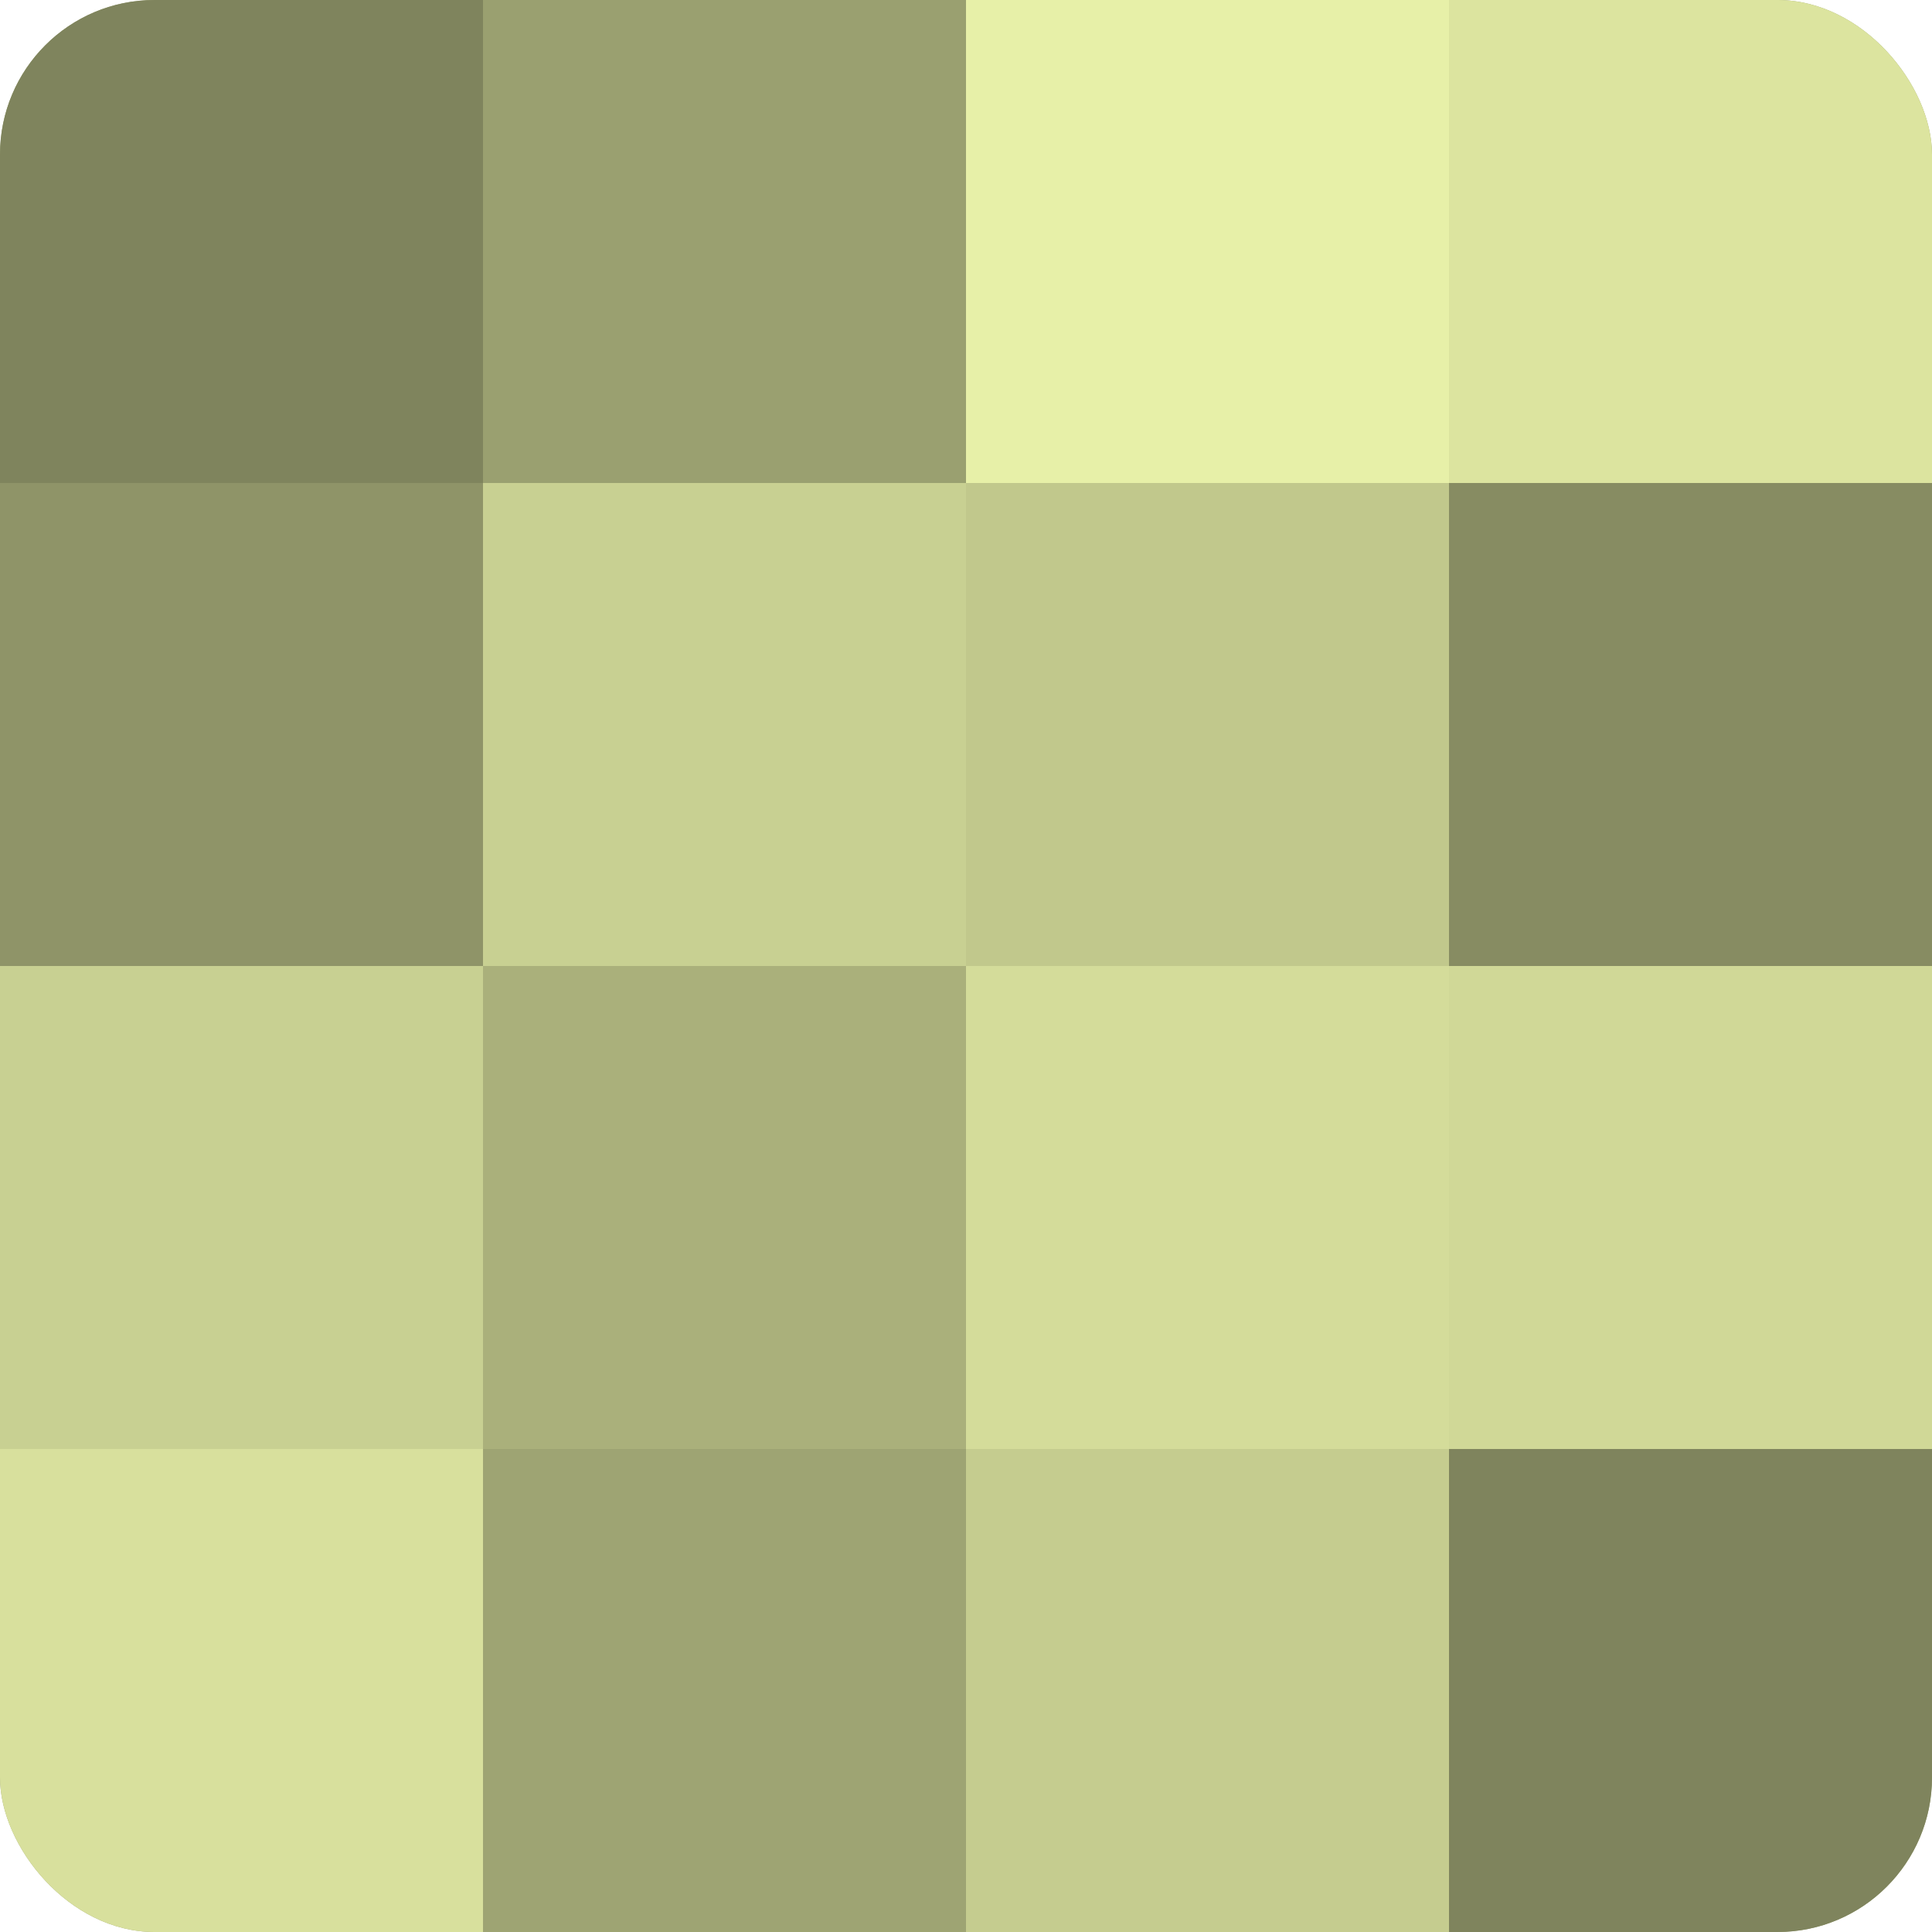
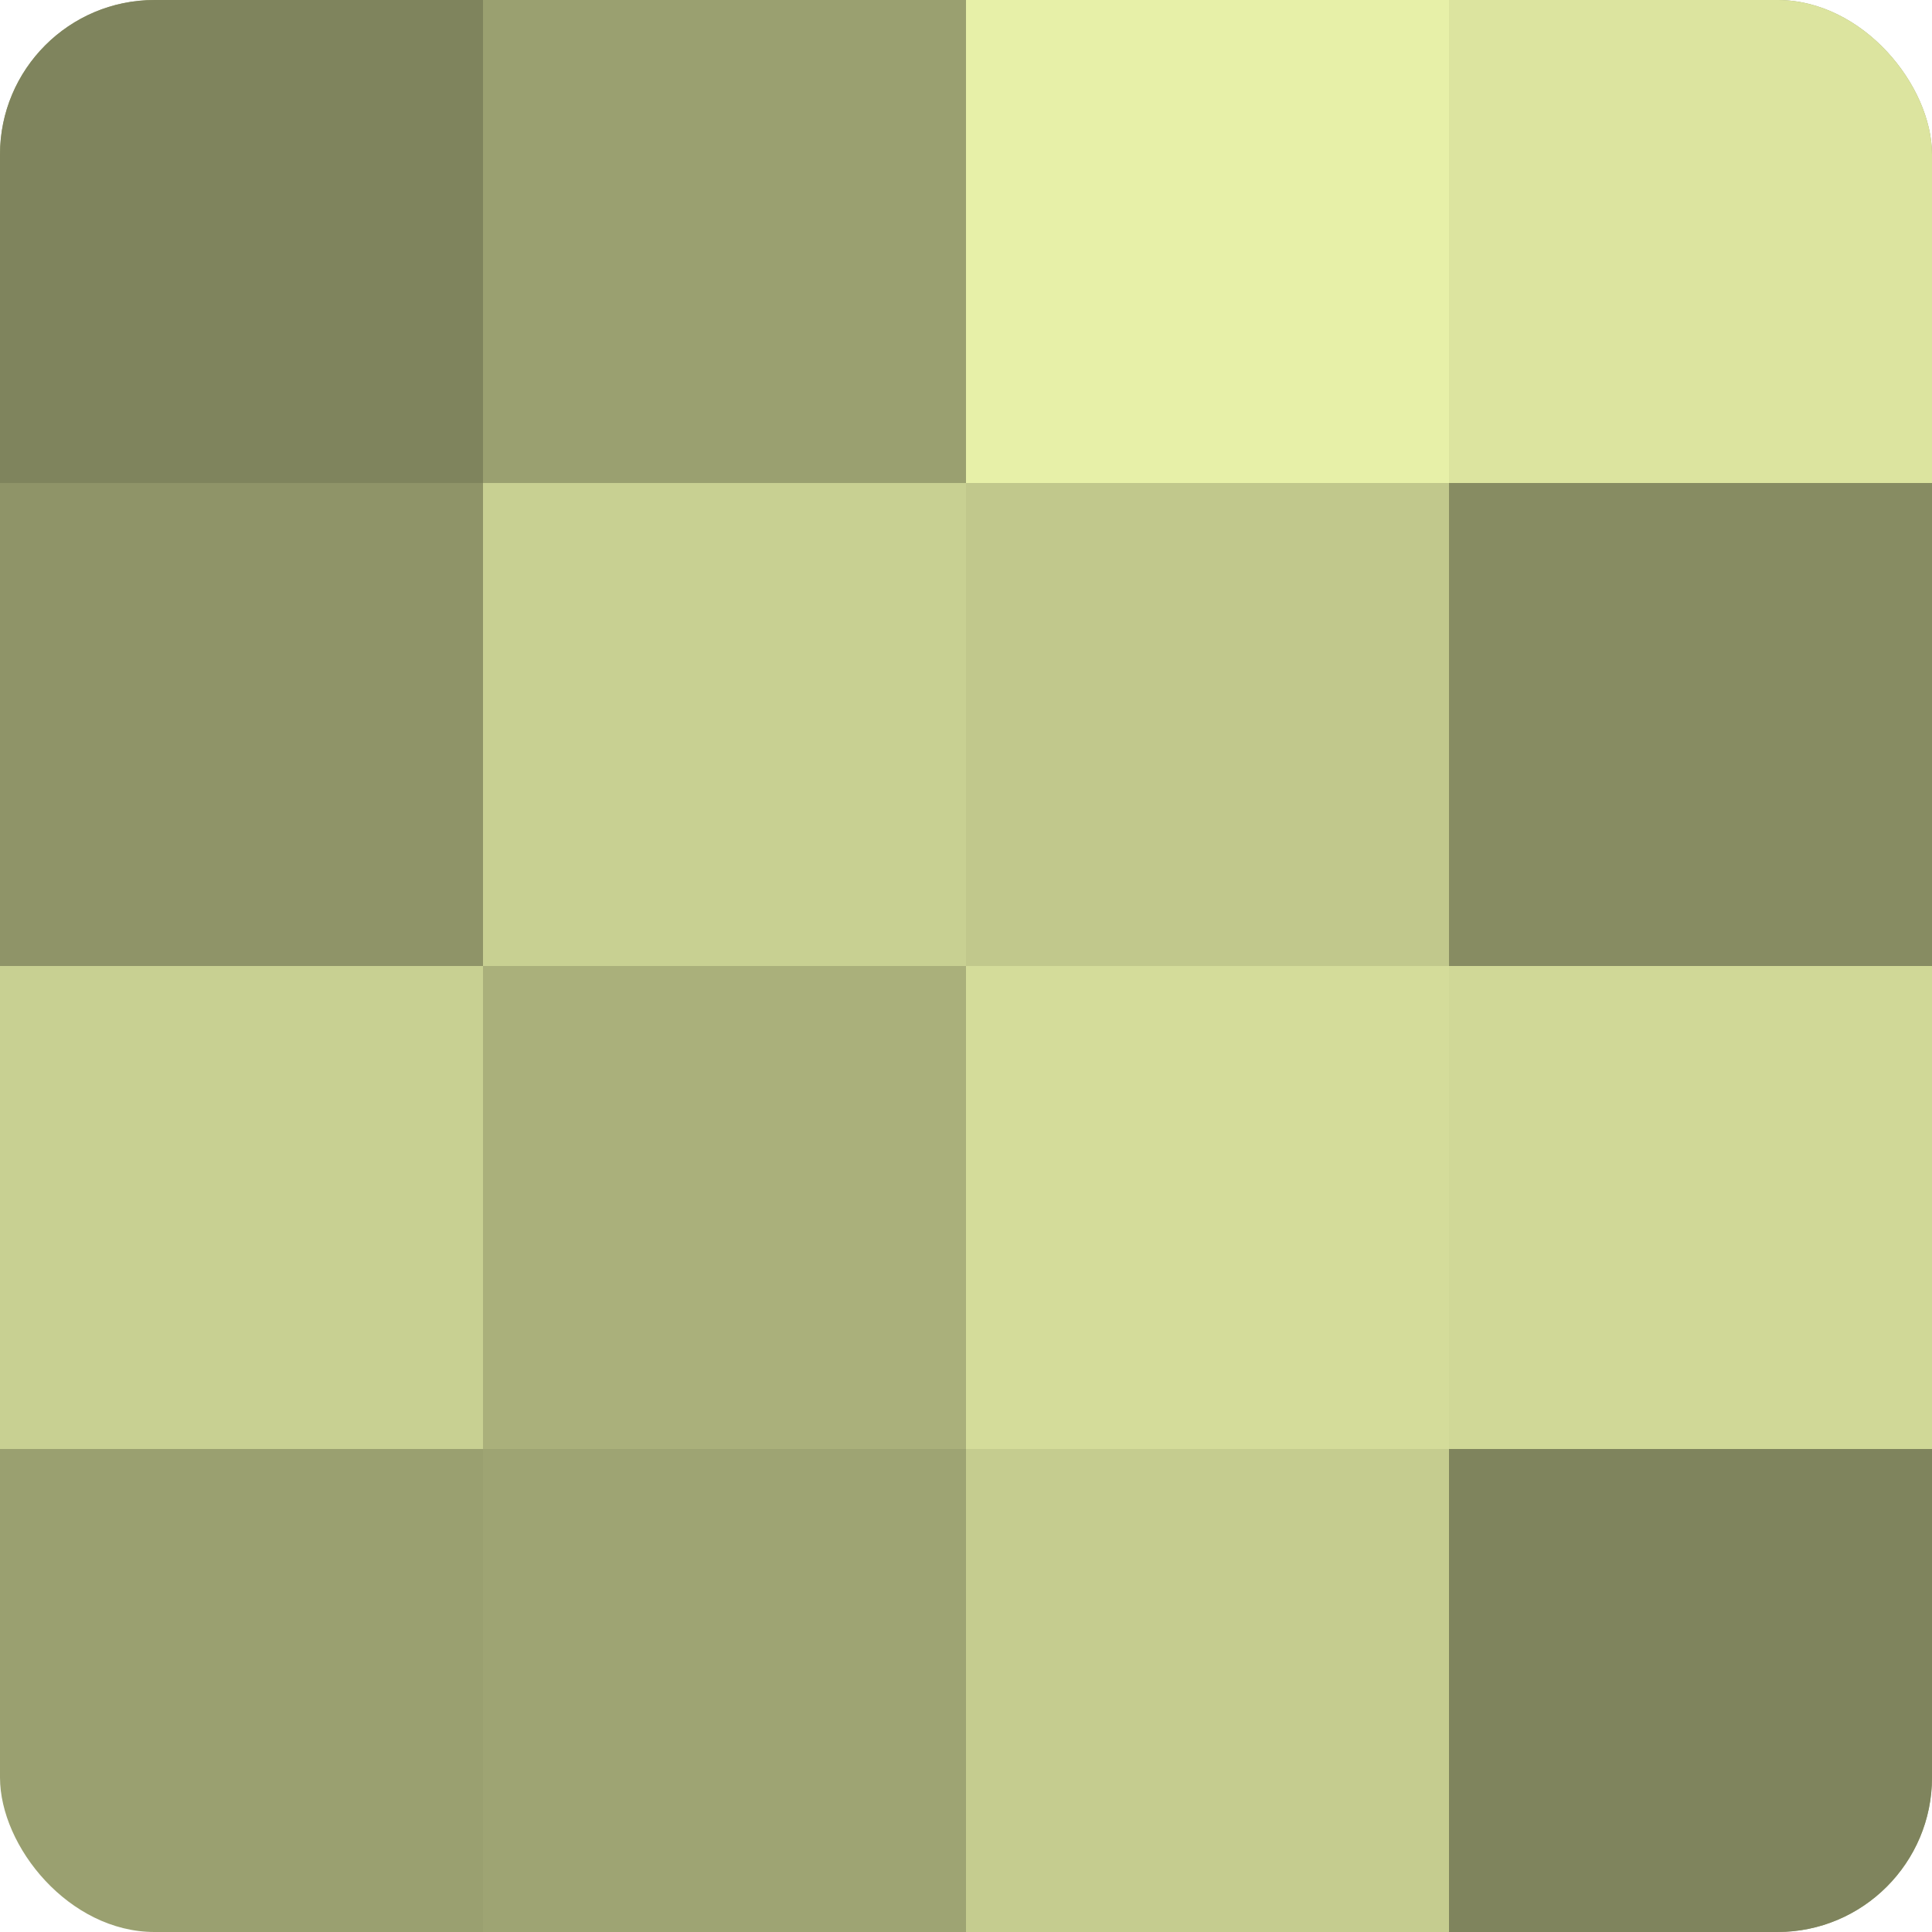
<svg xmlns="http://www.w3.org/2000/svg" width="60" height="60" viewBox="0 0 100 100" preserveAspectRatio="xMidYMid meet">
  <defs>
    <clipPath id="c" width="100" height="100">
      <rect width="100" height="100" rx="8" ry="8" />
    </clipPath>
  </defs>
  <g clip-path="url(#c)">
    <rect width="100" height="100" fill="#9aa070" />
    <rect width="25" height="25" fill="#7f845d" />
    <rect y="25" width="25" height="25" fill="#8f9468" />
    <rect y="50" width="25" height="25" fill="#c8d092" />
-     <rect y="75" width="25" height="25" fill="#d8e09d" />
-     <rect x="25" width="25" height="25" fill="#9aa070" />
    <rect x="25" y="25" width="25" height="25" fill="#c8d092" />
    <rect x="25" y="50" width="25" height="25" fill="#aab07b" />
    <rect x="25" y="75" width="25" height="25" fill="#9ea473" />
    <rect x="50" width="25" height="25" fill="#e7f0a8" />
    <rect x="50" y="25" width="25" height="25" fill="#c1c88c" />
    <rect x="50" y="50" width="25" height="25" fill="#d4dc9a" />
    <rect x="50" y="75" width="25" height="25" fill="#c5cc8f" />
    <rect x="75" width="25" height="25" fill="#dce49f" />
    <rect x="75" y="25" width="25" height="25" fill="#878c62" />
    <rect x="75" y="50" width="25" height="25" fill="#d0d897" />
    <rect x="75" y="75" width="25" height="25" fill="#7f845d" />
  </g>
</svg>